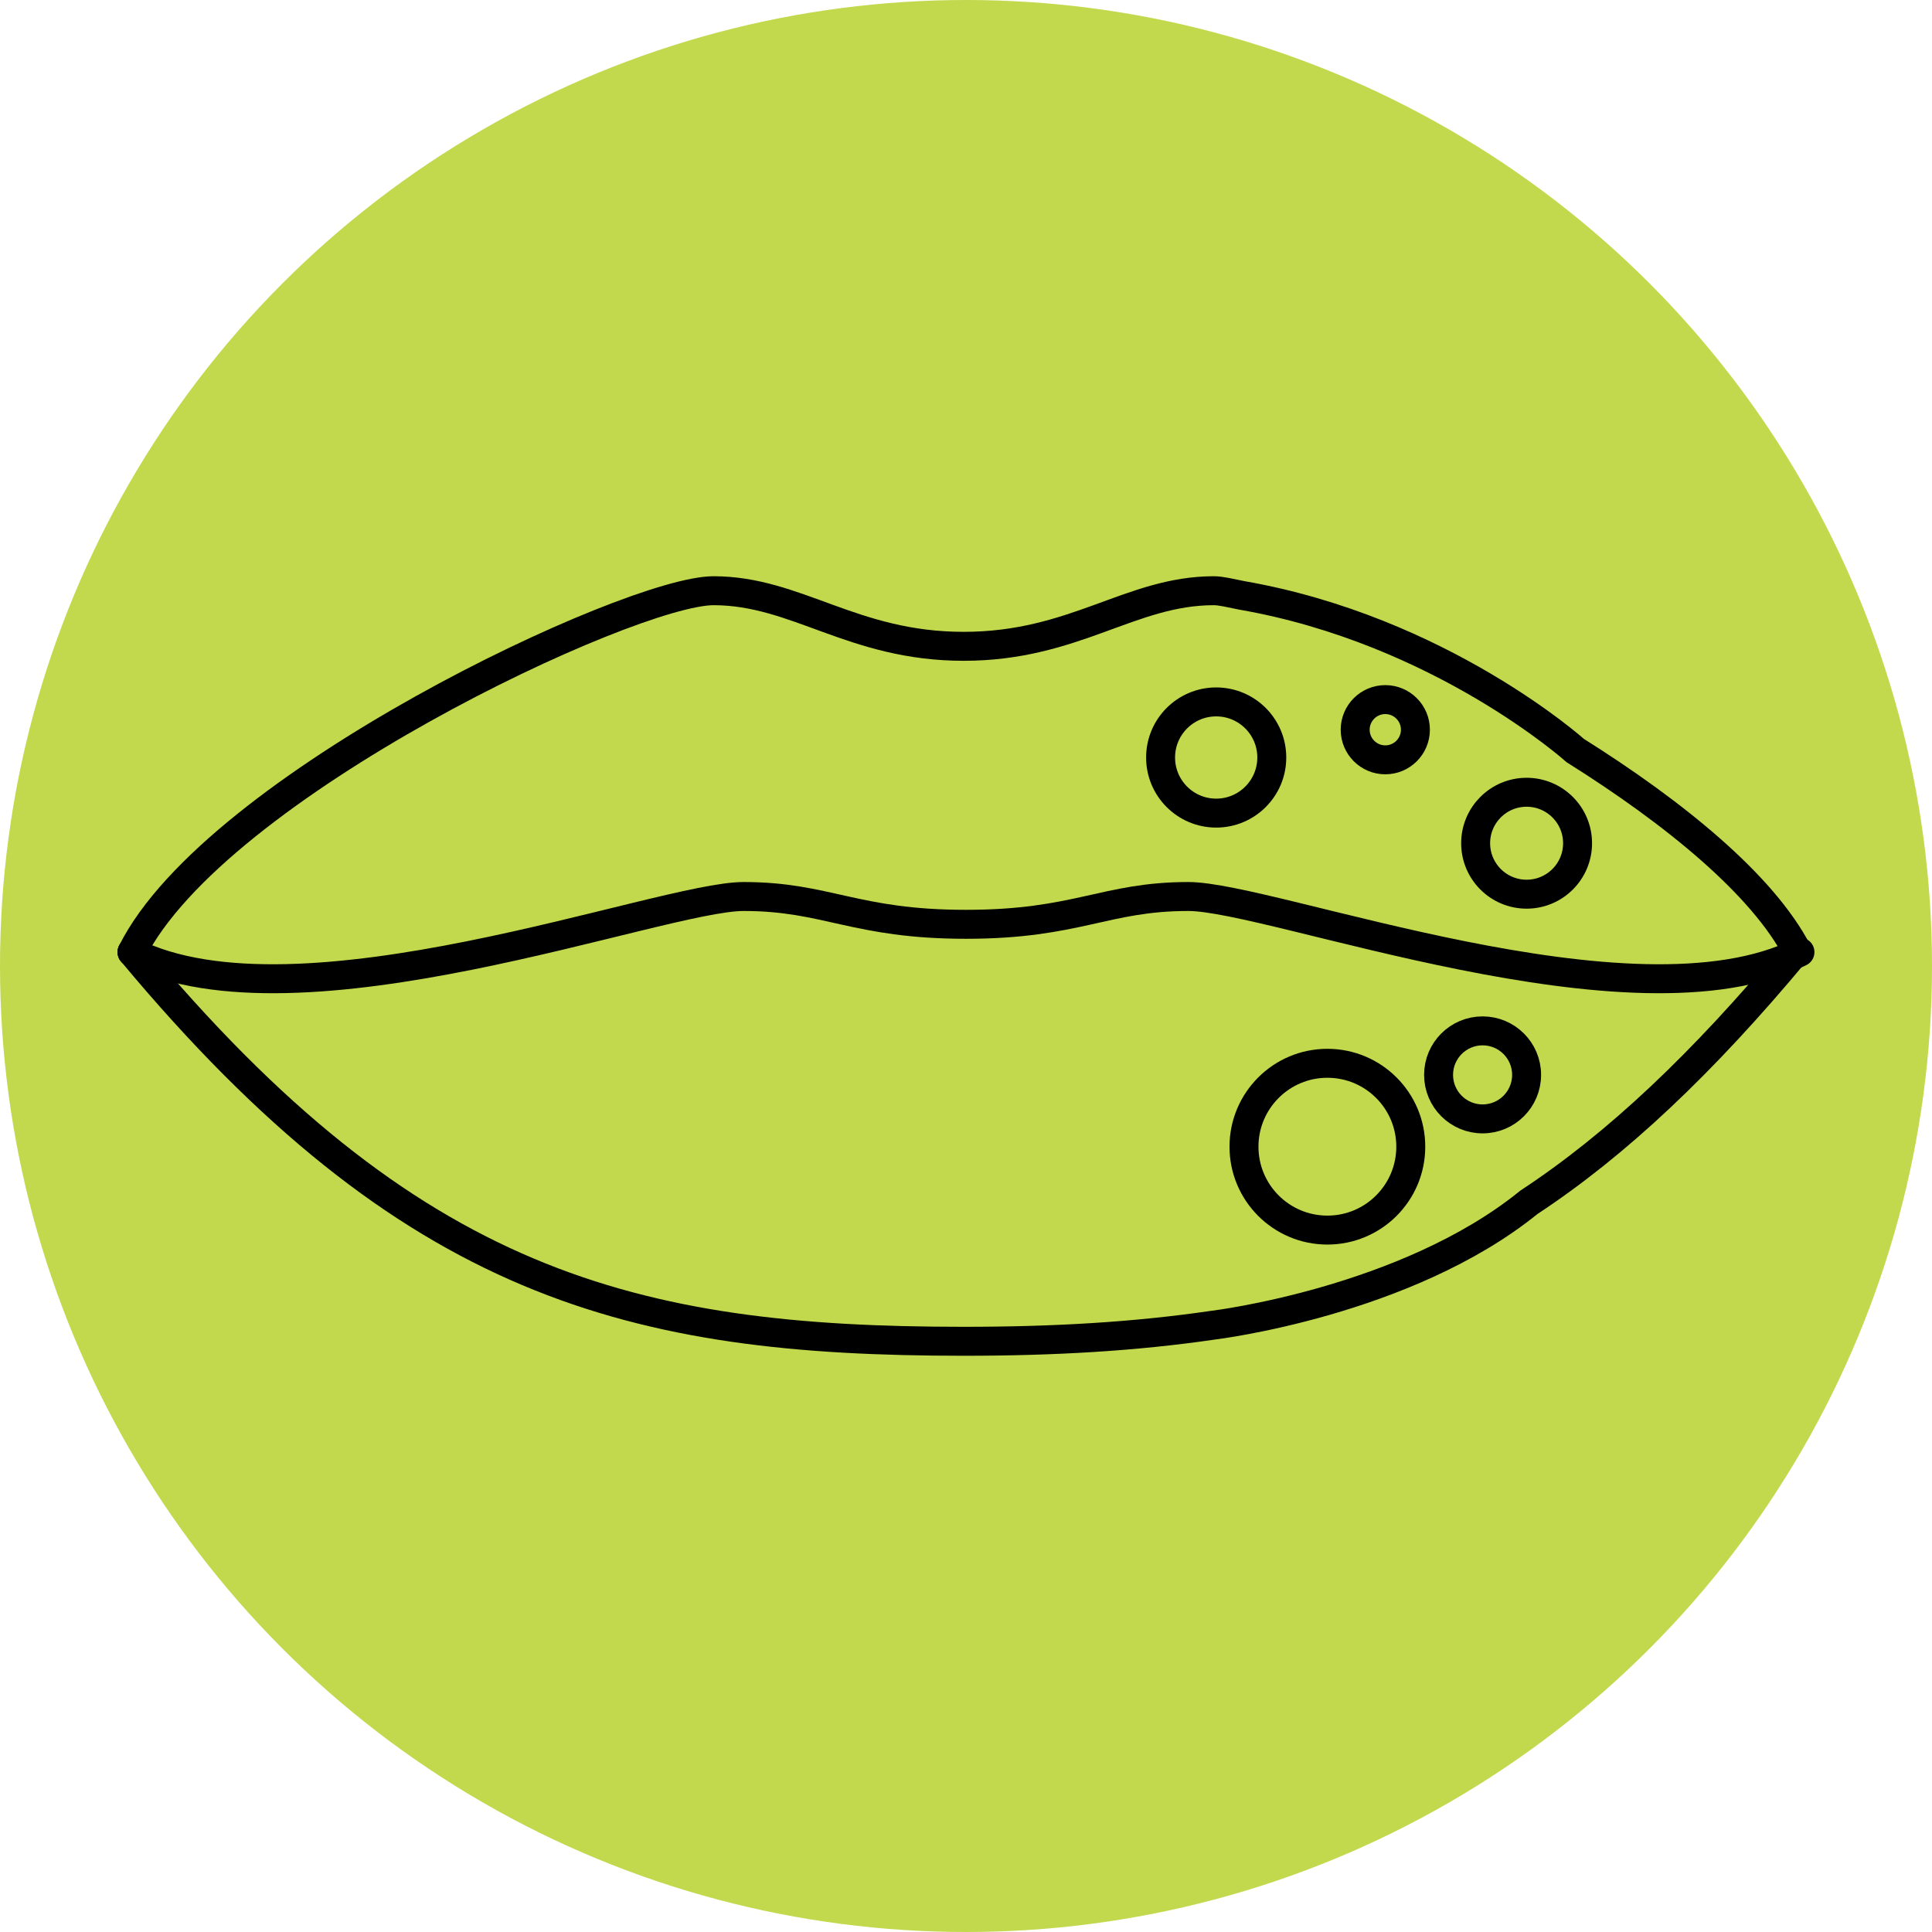
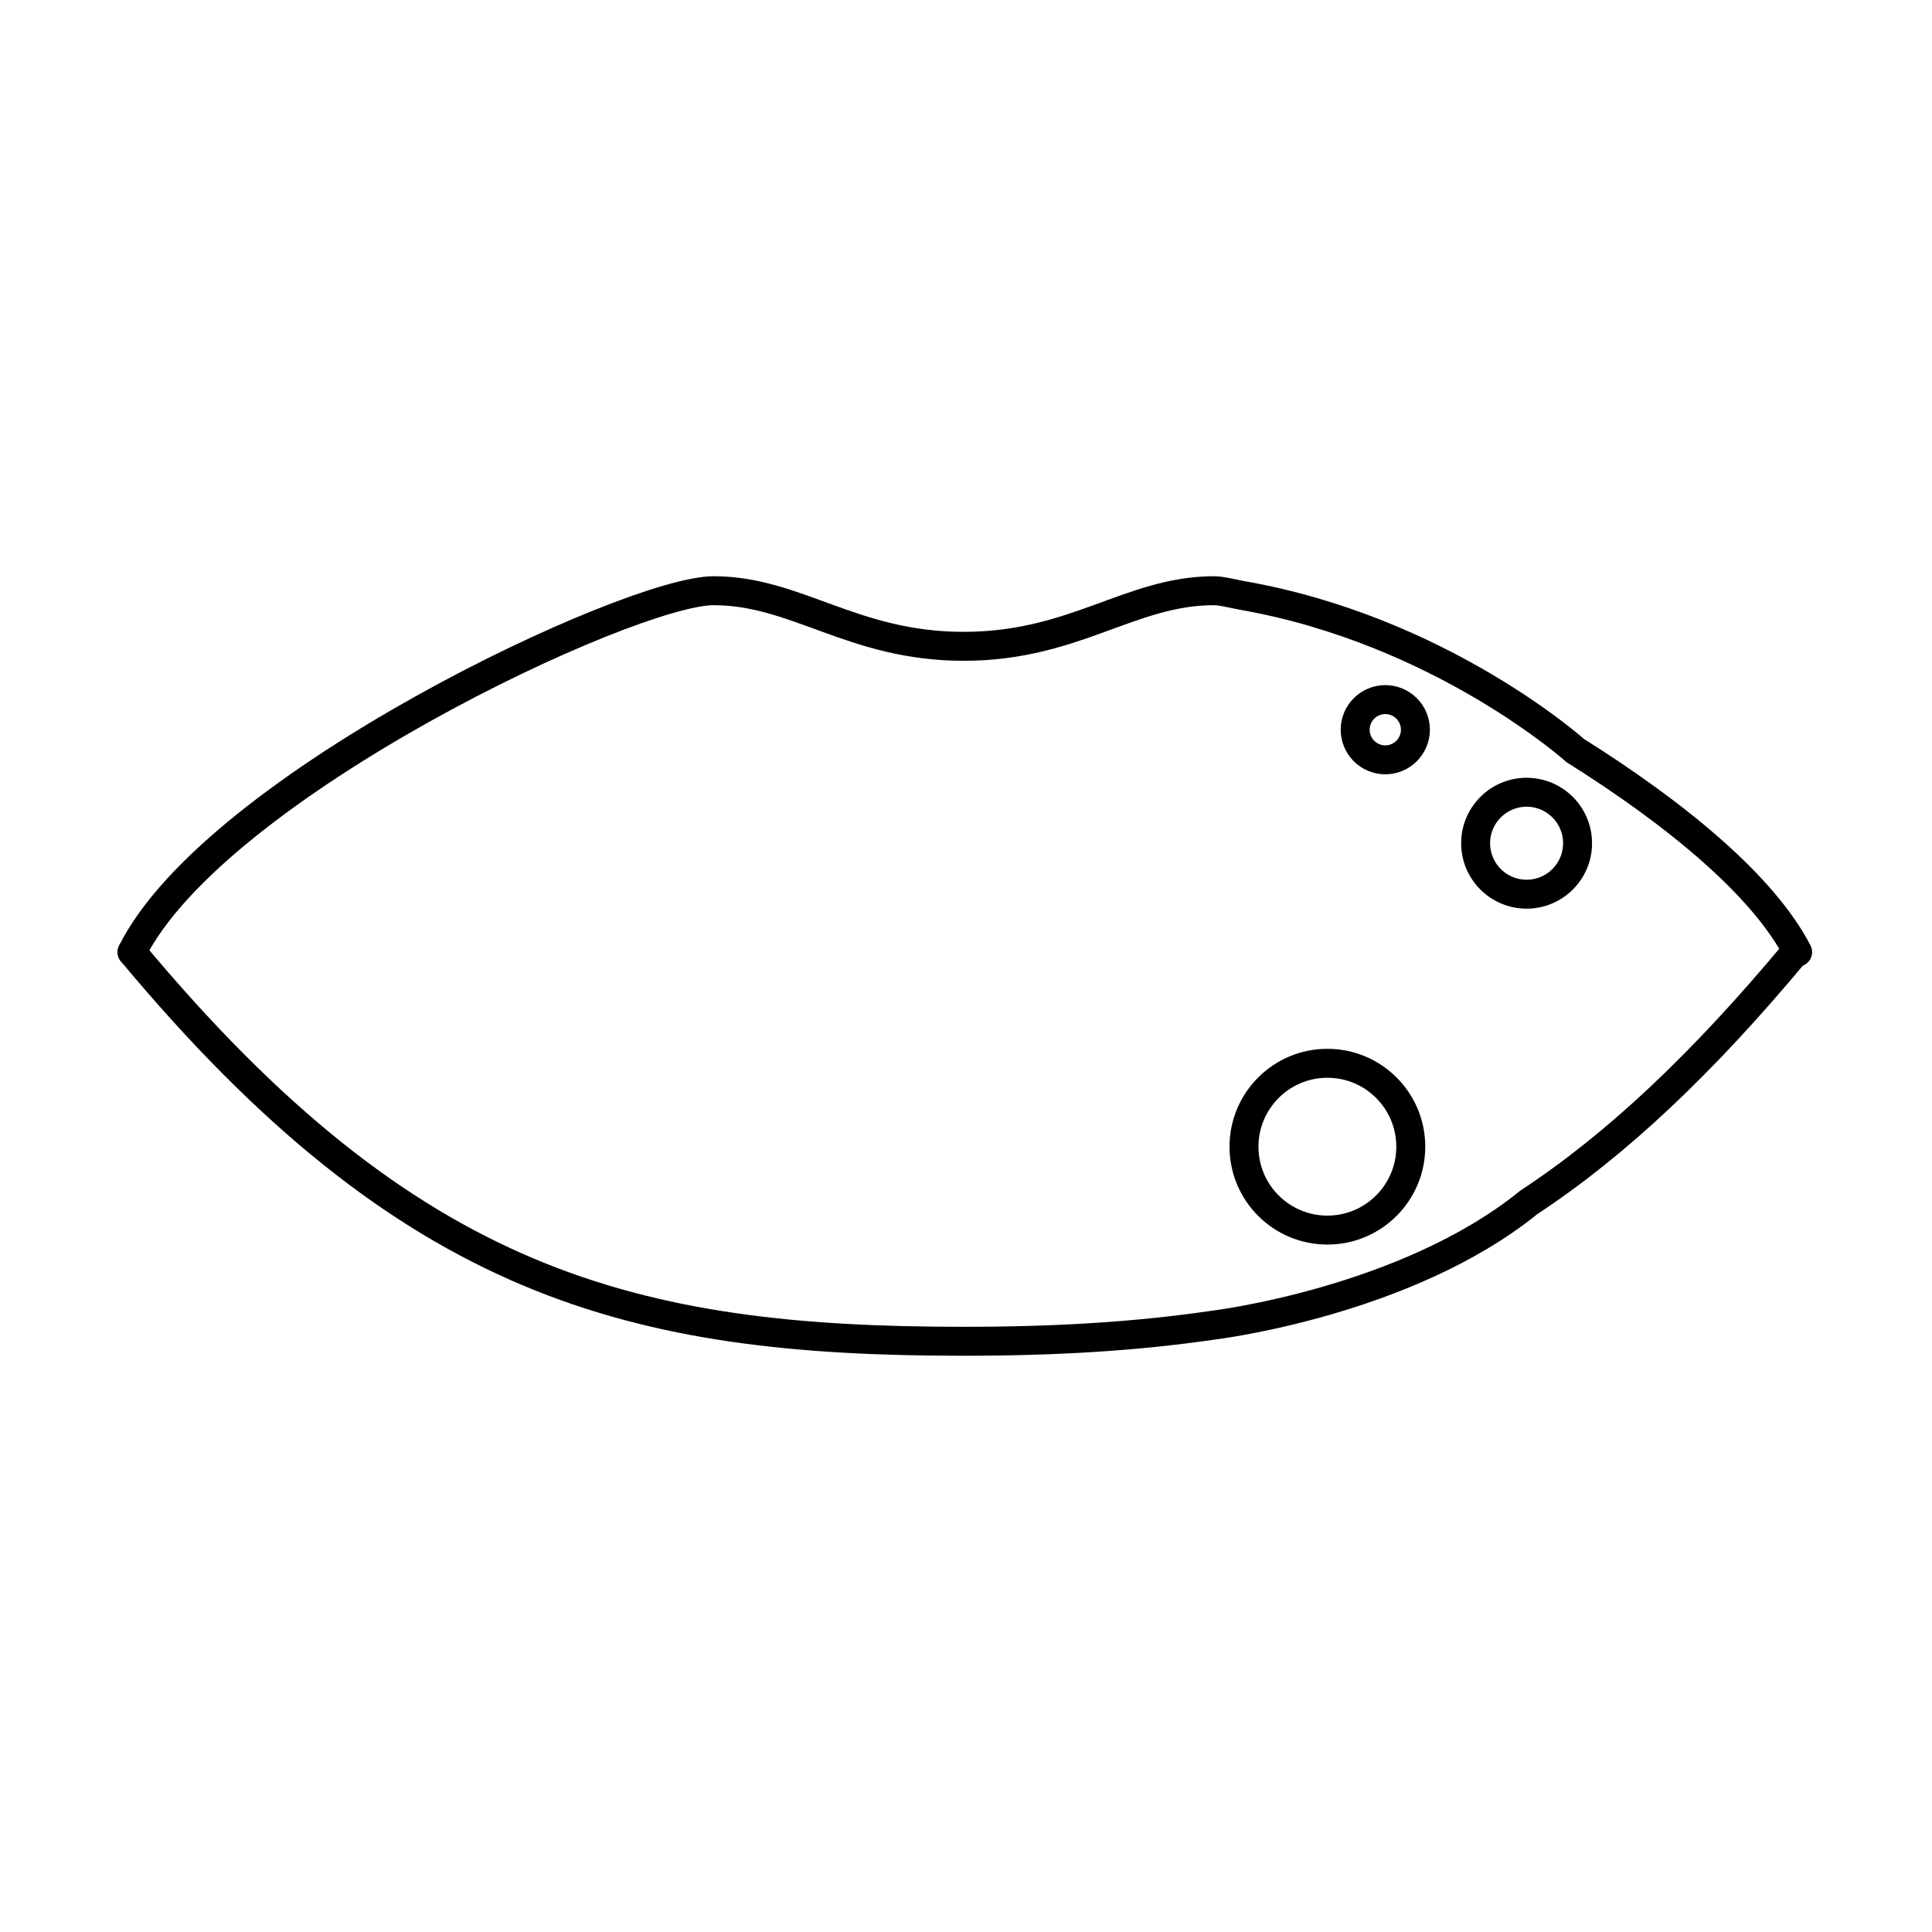
<svg xmlns="http://www.w3.org/2000/svg" version="1.1" id="Layer_1" x="0px" y="0px" viewBox="0 0 83.4 83.4" style="enable-background:new 0 0 83.4 83.4;" xml:space="preserve">
  <style type="text/css">
	.st0{fill:#C2D94D;}
	.st1{fill:none;stroke:#000000;stroke-width:1.25;stroke-linecap:round;stroke-miterlimit:10;}
</style>
-   <circle class="st0" cx="41.7" cy="41.7" r="41.7" />
  <g>
    <path class="st1" d="M77.6,41.1c-1.5-2.9-5.3-6-9.6-8.7c0,0-5.8-5.2-14.4-6.7c-0.5-0.1-0.9-0.2-1.2-0.2c-3.6,0-6,2.4-10.8,2.4   s-7.2-2.4-10.8-2.4S9.3,33.9,5.7,41.1" />
-     <path class="st1" d="M5.7,41.1c7.2,3.6,22.8-2.4,26.4-2.4s4.8,1.2,9.6,1.2s6-1.2,9.6-1.2c3.6,0,19.2,6,26.4,2.4" />
    <path class="st1" d="M5.7,41.1c12,14.4,21.6,16.8,35.9,16.8c3.9,0,7.4-0.2,10.8-0.7c0,0,8.3-1,13.6-5.3c3.8-2.5,7.5-6,11.5-10.8" />
    <circle class="st1" cx="59.8" cy="31.5" r="1.3" />
    <circle class="st1" cx="57.3" cy="49.5" r="3.6" />
    <circle class="st1" cx="65.9" cy="36.4" r="2.2" />
-     <circle class="st1" cx="52.5" cy="32.7" r="2.4" />
-     <circle class="st1" cx="64" cy="46.4" r="1.9" />
  </g>
</svg>